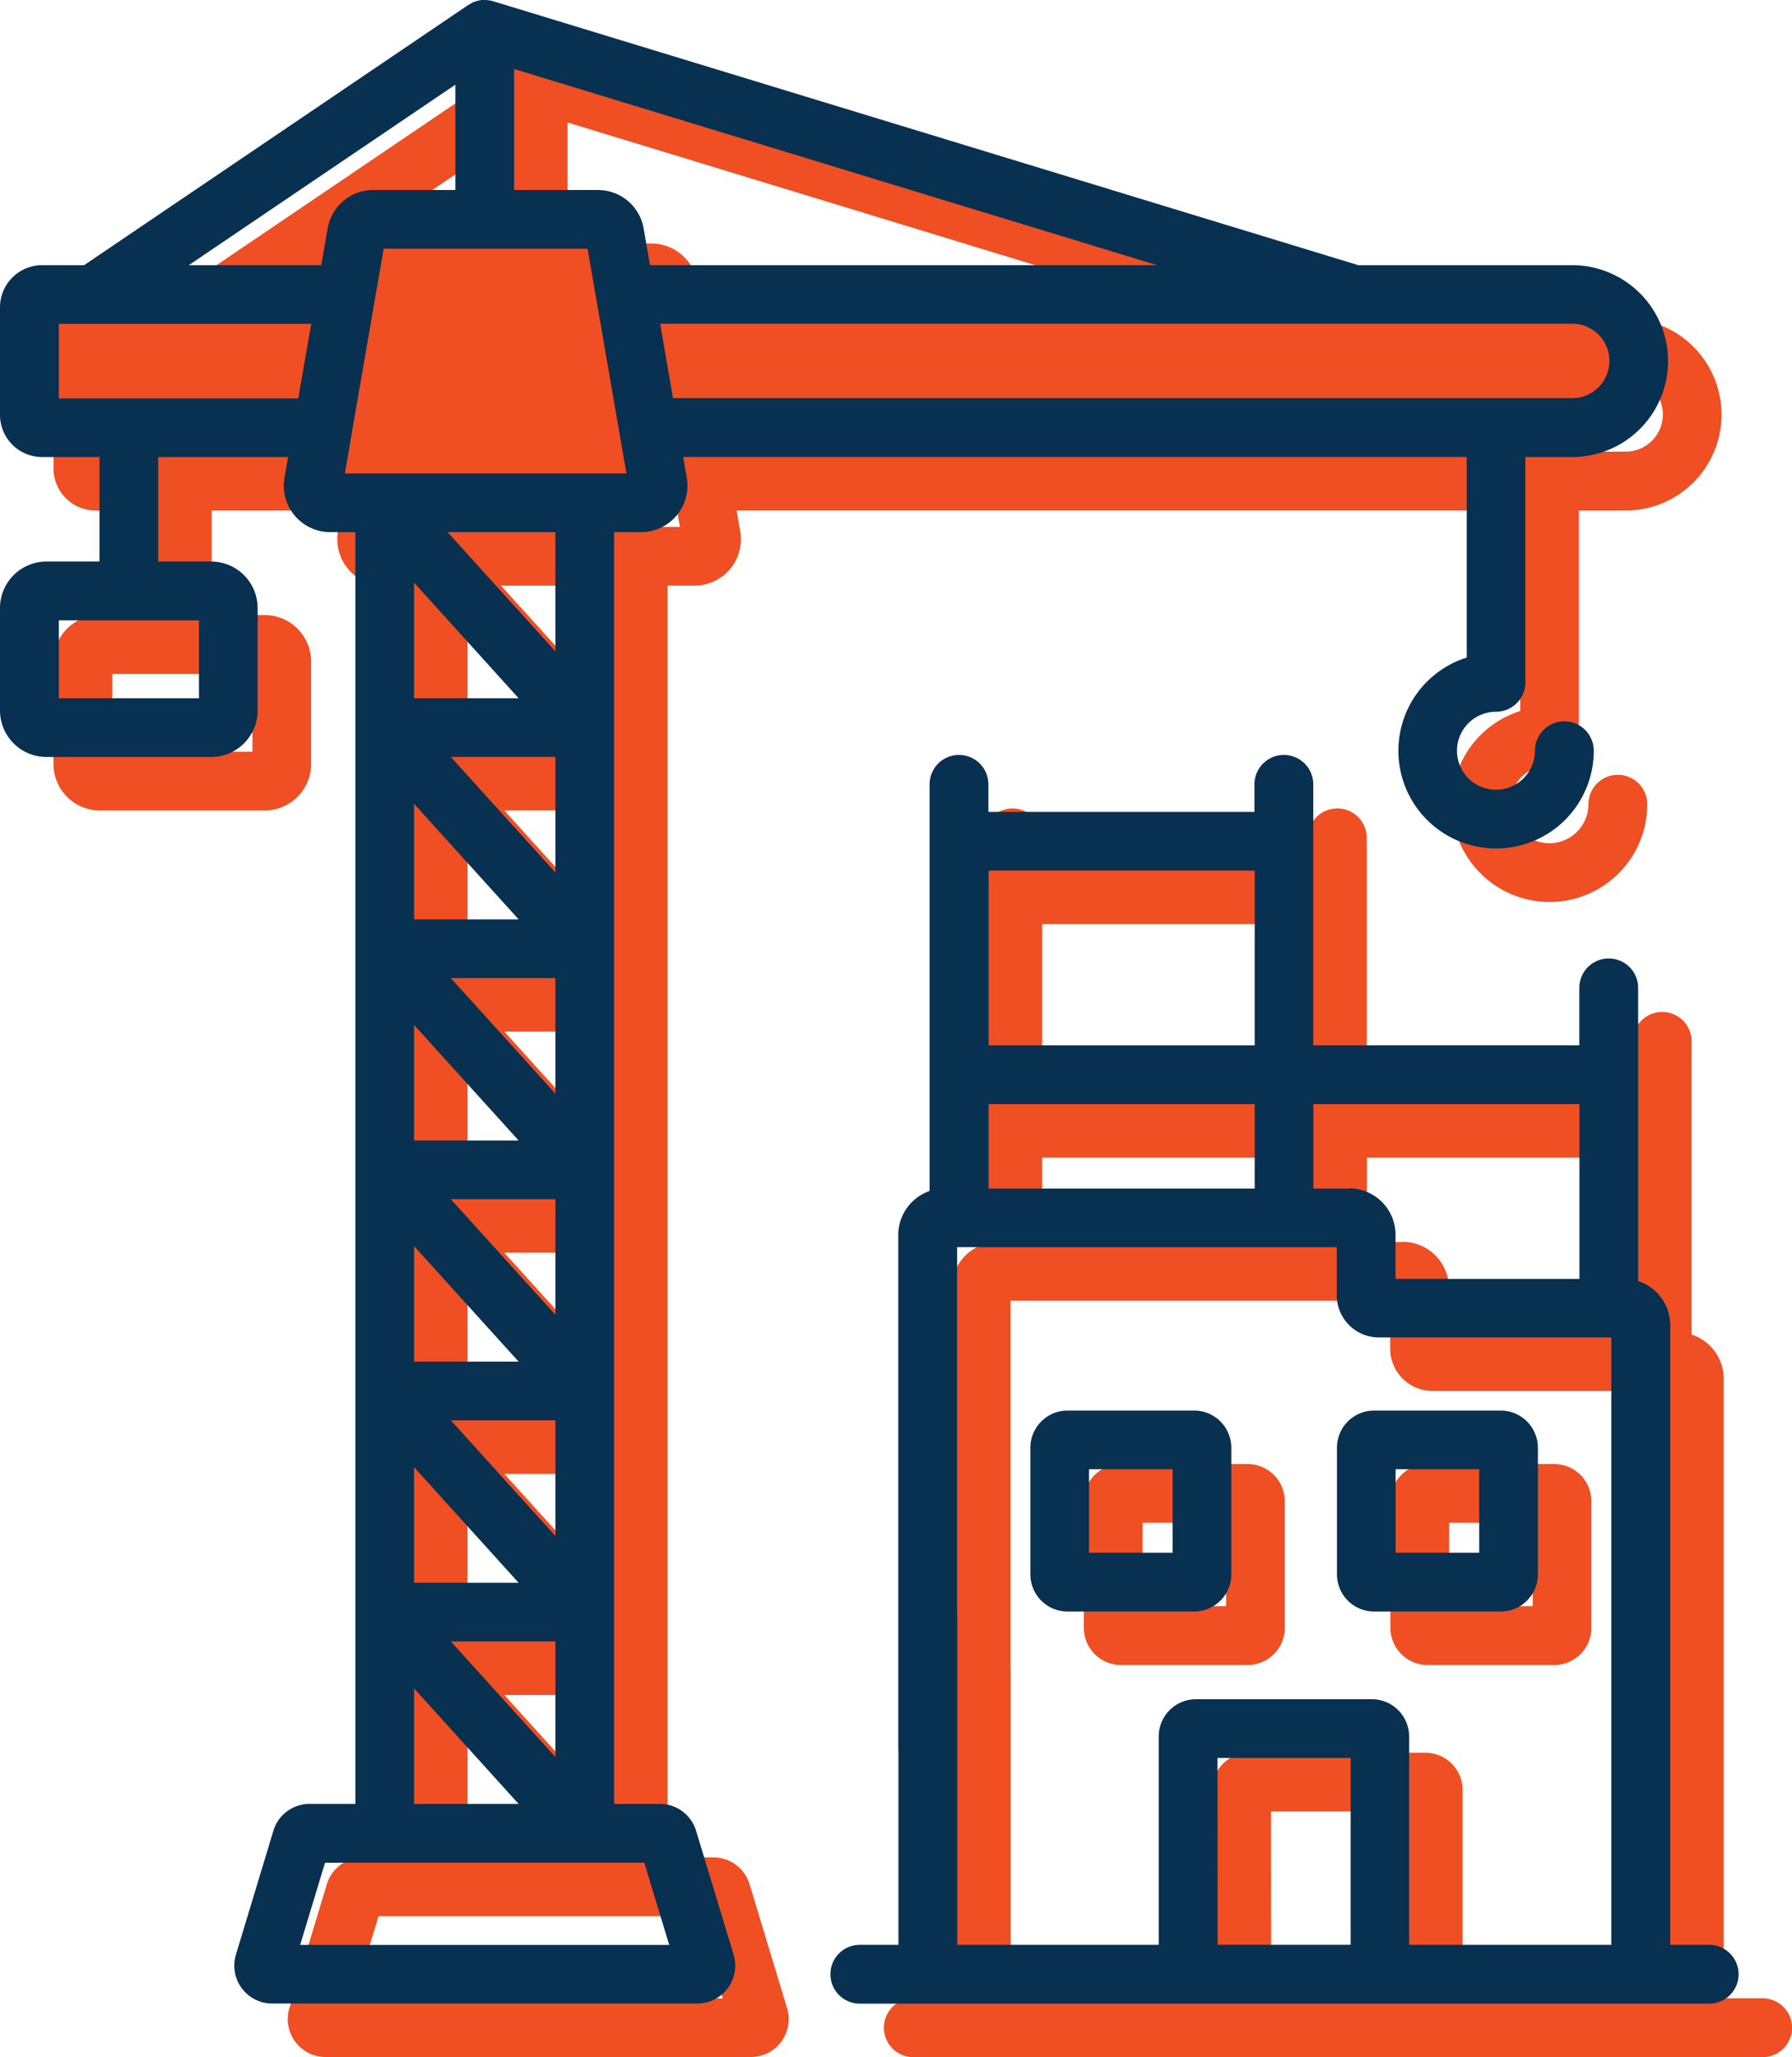
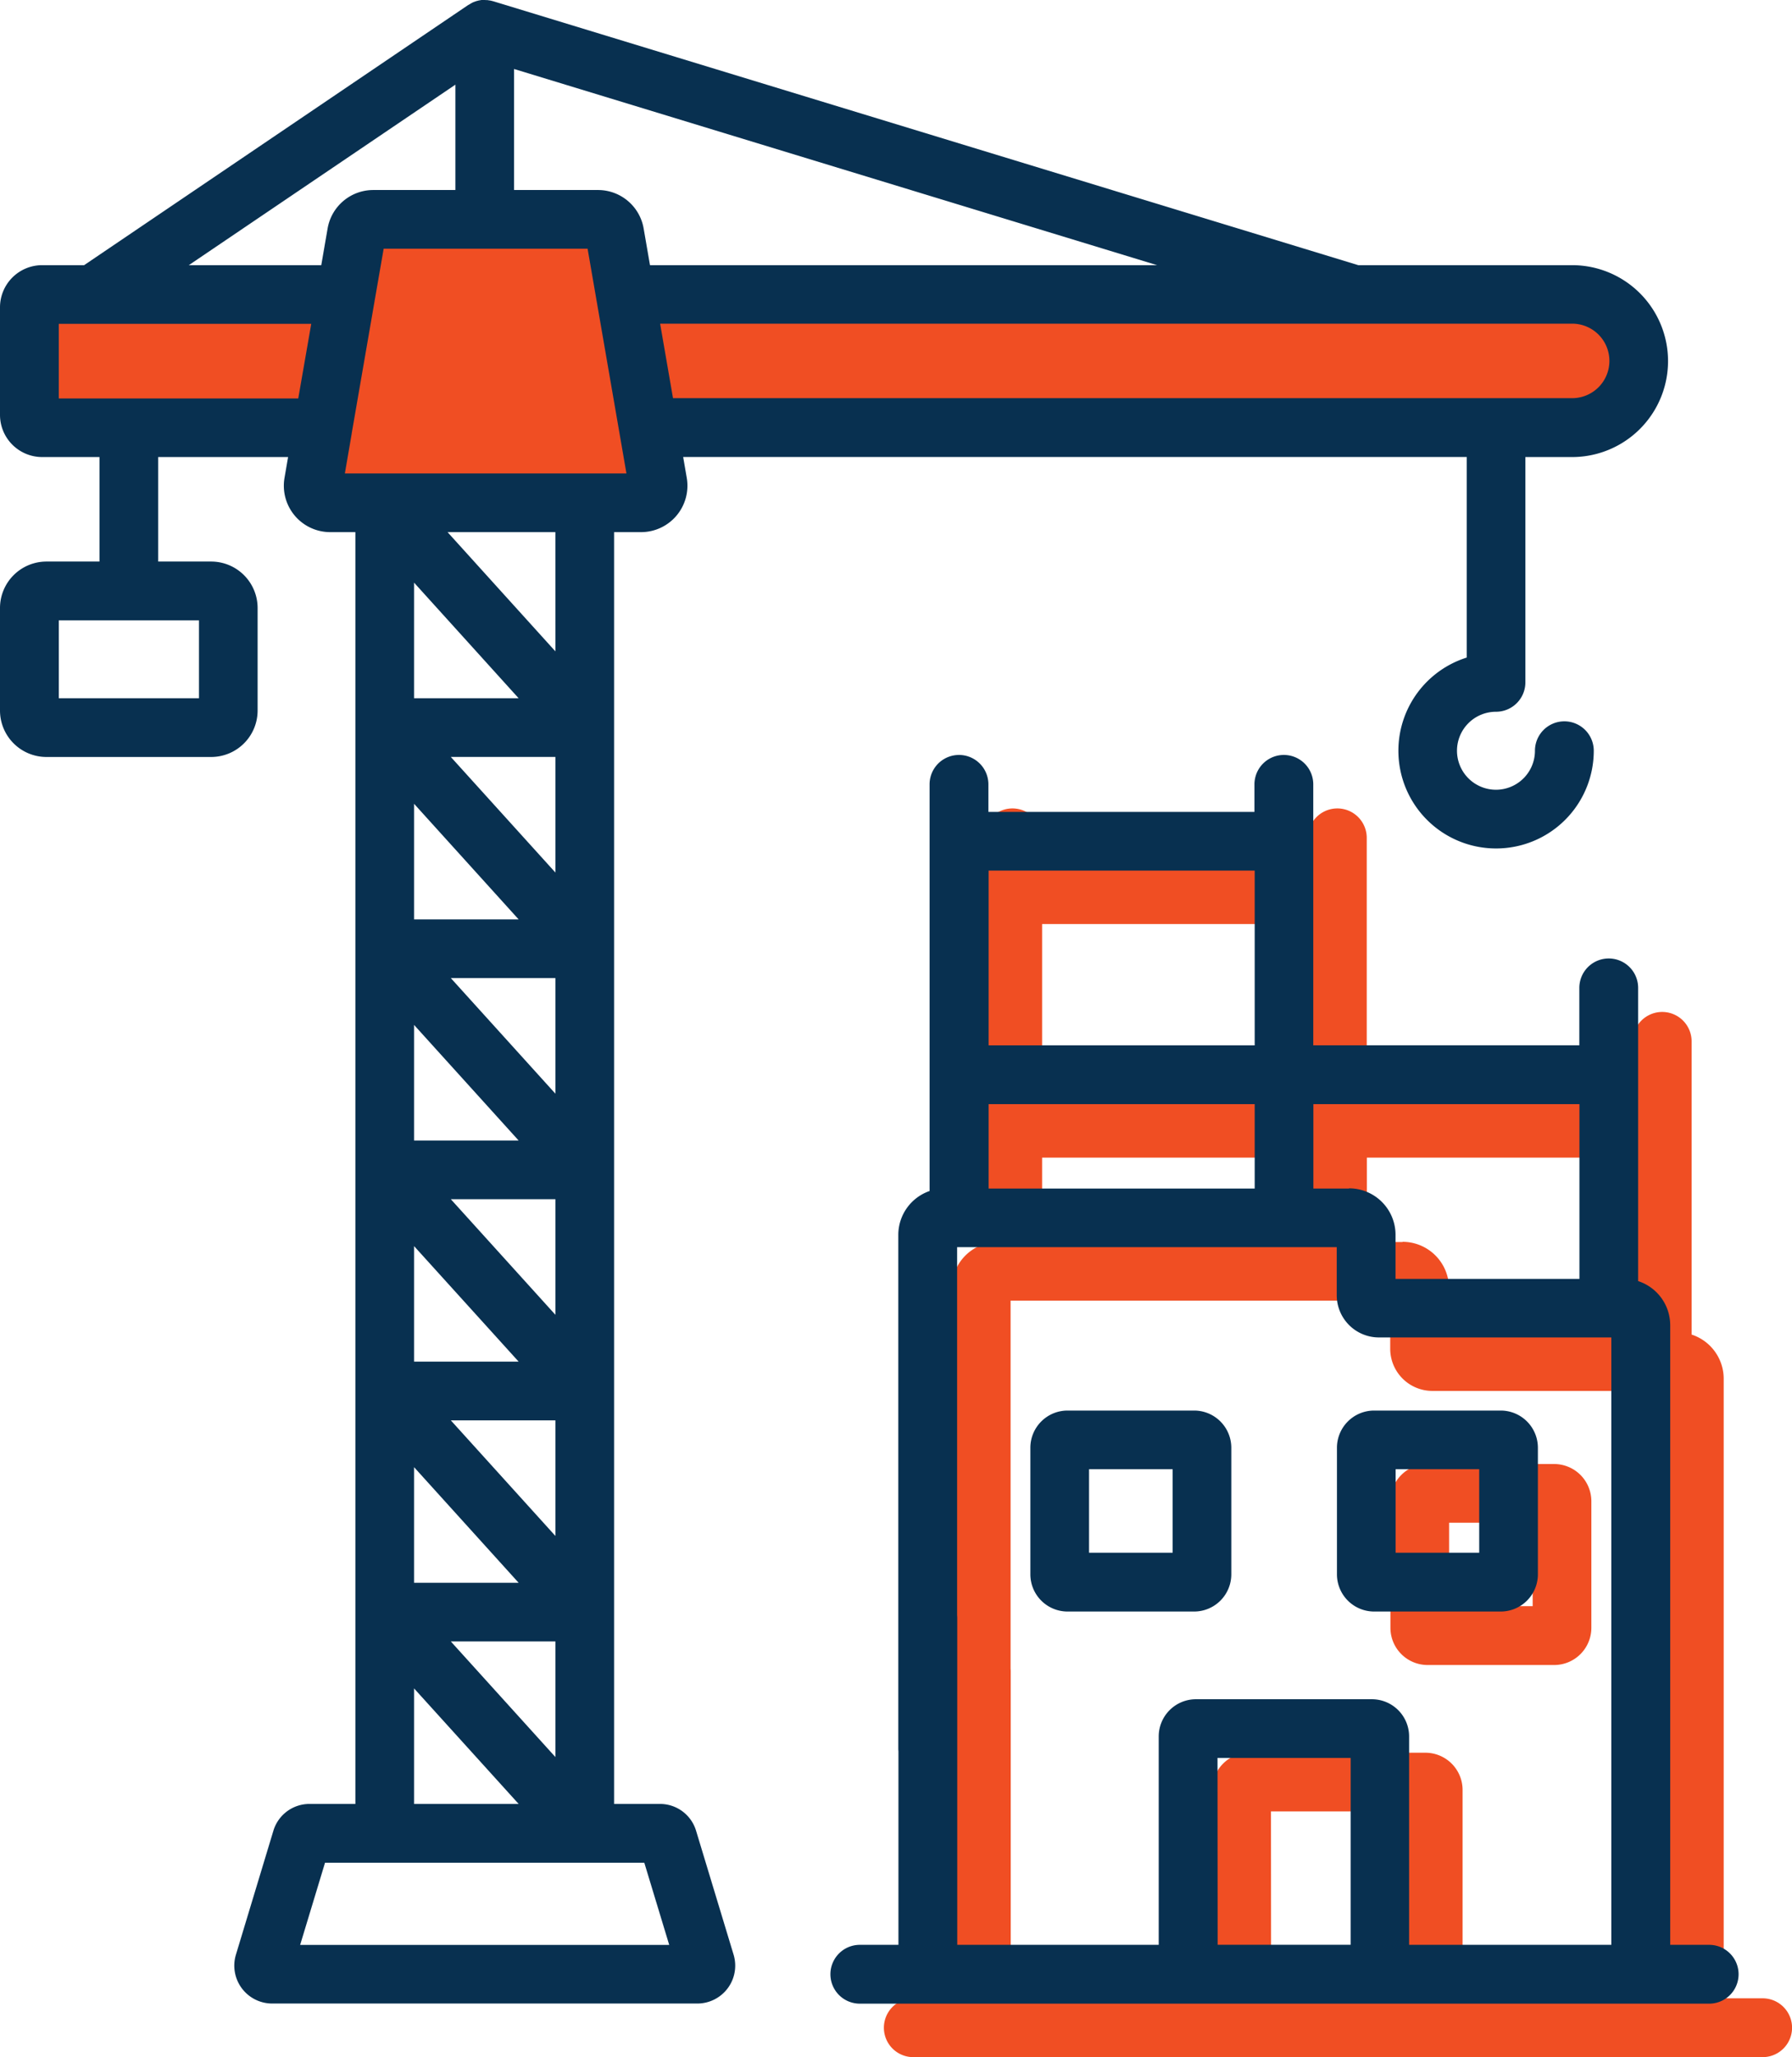
<svg xmlns="http://www.w3.org/2000/svg" width="67.03" height="76.924" viewBox="0 0 67.03 76.924">
  <defs>
    <clipPath id="clip-path">
      <rect id="Rectangle_134" data-name="Rectangle 134" width="65.03" height="74.924" fill="#f04e23" />
    </clipPath>
    <clipPath id="clip-path-2">
      <rect id="Rectangle_134-2" data-name="Rectangle 134" width="65.03" height="74.924" fill="#083050" />
    </clipPath>
  </defs>
  <g id="Groupe_793" data-name="Groupe 793" transform="translate(-1467 -1543.37)">
    <g id="Groupe_792" data-name="Groupe 792" transform="translate(1469 1545.37)">
      <g id="Groupe_785" data-name="Groupe 785" clip-path="url(#clip-path)">
-         <path id="Tracé_641" data-name="Tracé 641" d="M357.289,488.1a1.392,1.392,0,0,0,1.39-1.39v-4.736a1.392,1.392,0,0,0-1.39-1.39h-4.736a1.392,1.392,0,0,0-1.39,1.39v4.736a1.392,1.392,0,0,0,1.39,1.39Zm-3.931-5.321h3.126V485.9h-3.126Z" transform="translate(-312.622 -427.835)" fill="#f04e23" />
        <path id="Tracé_642" data-name="Tracé 642" d="M461.783,488.1a1.392,1.392,0,0,0,1.39-1.39v-4.736a1.392,1.392,0,0,0-1.39-1.39h-4.736a1.392,1.392,0,0,0-1.39,1.39v4.736a1.392,1.392,0,0,0,1.39,1.39Zm-3.931-5.321h3.126V485.9h-3.126Z" transform="translate(-405.648 -427.835)" fill="#f04e23" />
        <path id="Tracé_643" data-name="Tracé 643" d="M315.91,301.754h-1.457V278.582a1.738,1.738,0,0,0-1.2-1.649V265.968a1.1,1.1,0,0,0-2.2,0v2.148h-9.952v-9.759a1.1,1.1,0,0,0-2.2,0v1.029h-9.952v-1.029a1.1,1.1,0,0,0-2.2,0v15.207a1.738,1.738,0,0,0-1.17,1.639v19.207a1.1,1.1,0,0,0,2.2,0V275.663h14.2v1.8a1.578,1.578,0,0,0,1.577,1.577h8.694v22.713h-7.564v-7.793a1.392,1.392,0,0,0-1.39-1.39h-6.586a1.392,1.392,0,0,0-1.39,1.39v7.793h-7.536V289.532a1.1,1.1,0,0,0-2.2,0v12.222H284.14a1.1,1.1,0,1,0,0,2.2h31.77a1.1,1.1,0,0,0,0-2.2m-17-33.638h-9.952v-6.535h9.952Zm-9.952,2.2h9.952v3.156h-9.952Zm13.484,3.156h-1.337v-3.156h9.952v6.535h-6.879V275.2a1.738,1.738,0,0,0-1.736-1.736m-4.923,21.3H302.5v6.988h-4.976Z" transform="translate(-251.978 -229.025)" fill="#f04e23" />
-         <path id="Tracé_644" data-name="Tracé 644" d="M26.038,68.467a1.408,1.408,0,0,0-1.356-1.007H22.97V19.9h1.007a1.736,1.736,0,0,0,1.711-2.032l-.134-.778H46a1.1,1.1,0,1,0,0-2.2H25.174l-.482-2.786H58.807a1.393,1.393,0,1,1,0,2.786H41.118a1.1,1.1,0,1,0,0,2.2H54.864v7.5a3.654,3.654,0,1,0,4.751,3.485,1.1,1.1,0,1,0-2.2,0,1.458,1.458,0,1,1-1.458-1.458,1.1,1.1,0,0,0,1.1-1.1V17.092h1.748a3.588,3.588,0,1,0,0-7.176h-8L18.463.051,18.446.046,18.413.038c-.022-.006-.044-.012-.067-.017H18.34L18.3.014c-.02,0-.04-.007-.061-.009s-.067,0-.1-.005h-.01c-.026,0-.051,0-.077,0l-.031,0c-.021,0-.041.006-.061.009l-.046.007h0l-.046.012-.054.014h0c-.022.007-.042.015-.063.023l-.036.013c-.024.01-.046.021-.069.033L17.614.13h0c-.018.01-.035.021-.052.031l-.038.023-.006,0L3.147,9.916H1.576A1.578,1.578,0,0,0,0,11.492v4.024a1.578,1.578,0,0,0,1.576,1.576H3.721V21H1.736A1.738,1.738,0,0,0,0,22.737v3.835a1.738,1.738,0,0,0,1.736,1.736H7.9a1.738,1.738,0,0,0,1.736-1.736V22.737A1.738,1.738,0,0,0,7.9,21H5.916V17.092h4.86l-.134.778A1.736,1.736,0,0,0,12.353,19.9h.94V67.46H11.581a1.409,1.409,0,0,0-1.356,1.006l-1.4,4.63a1.417,1.417,0,0,0,1.356,1.828H26.085A1.417,1.417,0,0,0,27.441,73.1ZM7.443,26.112H2.2V23.2H7.443ZM20.775,57.439l-3.912-4.323h3.912Zm0-8.27-3.912-4.323h3.912Zm0-8.269-3.912-4.323h3.912Zm0-8.27-3.912-4.323h3.912ZM19.4,34.382H15.488V30.058Zm0,8.269H15.488V38.328Zm0,8.269H15.488V46.6Zm-3.912,3.946L19.4,59.19H15.488Zm0-28.755V21.788L19.4,26.112Zm5.287,35.273v4.323l-3.912-4.323Zm0-37.025L16.741,19.9h4.033ZM24.313,9.916l-.237-1.37a1.733,1.733,0,0,0-1.711-1.44H19.229V2.58L43.28,9.916Zm-7.279-6.75v3.94H13.965a1.733,1.733,0,0,0-1.711,1.44l-.237,1.37H7.063ZM4.823,14.9H2.2V12.111h9.442L11.156,14.9Zm8.332,1.321,0-.011.858-4.961c0-.019.007-.038.01-.057L14.351,9.3h7.628l.33,1.909c0,.01,0,.02.005.03l1.118,6.466H12.9Zm2.333,46.919L19.4,67.46H15.488Zm-4.261,9.592.931-3.074H24.1l.932,3.074Z" fill="#f04e23" />
      </g>
    </g>
    <rect id="Rectangle_140" data-name="Rectangle 140" width="60" height="4" transform="translate(1468 1555)" fill="#f04e23" />
    <path id="Tracé_650" data-name="Tracé 650" d="M0,0H10l1,10H-1Z" transform="translate(1480 1552)" fill="#f04e23" />
    <g id="Groupe_786" data-name="Groupe 786" transform="translate(1467 1543.37)">
      <g id="Groupe_785-2" data-name="Groupe 785" clip-path="url(#clip-path-2)">
        <path id="Tracé_641-2" data-name="Tracé 641" d="M357.289,488.1a1.392,1.392,0,0,0,1.39-1.39v-4.736a1.392,1.392,0,0,0-1.39-1.39h-4.736a1.392,1.392,0,0,0-1.39,1.39v4.736a1.392,1.392,0,0,0,1.39,1.39Zm-3.931-5.321h3.126V485.9h-3.126Z" transform="translate(-312.622 -427.835)" fill="#083050" />
        <path id="Tracé_642-2" data-name="Tracé 642" d="M461.783,488.1a1.392,1.392,0,0,0,1.39-1.39v-4.736a1.392,1.392,0,0,0-1.39-1.39h-4.736a1.392,1.392,0,0,0-1.39,1.39v4.736a1.392,1.392,0,0,0,1.39,1.39Zm-3.931-5.321h3.126V485.9h-3.126Z" transform="translate(-405.648 -427.835)" fill="#083050" />
        <path id="Tracé_643-2" data-name="Tracé 643" d="M315.91,301.754h-1.457V278.582a1.738,1.738,0,0,0-1.2-1.649V265.968a1.1,1.1,0,0,0-2.2,0v2.148h-9.952v-9.759a1.1,1.1,0,0,0-2.2,0v1.029h-9.952v-1.029a1.1,1.1,0,0,0-2.2,0v15.207a1.738,1.738,0,0,0-1.17,1.639v19.207a1.1,1.1,0,0,0,2.2,0V275.663h14.2v1.8a1.578,1.578,0,0,0,1.577,1.577h8.694v22.713h-7.564v-7.793a1.392,1.392,0,0,0-1.39-1.39h-6.586a1.392,1.392,0,0,0-1.39,1.39v7.793h-7.536V289.532a1.1,1.1,0,0,0-2.2,0v12.222H284.14a1.1,1.1,0,1,0,0,2.2h31.77a1.1,1.1,0,0,0,0-2.2m-17-33.638h-9.952v-6.535h9.952Zm-9.952,2.2h9.952v3.156h-9.952Zm13.484,3.156h-1.337v-3.156h9.952v6.535h-6.879V275.2a1.738,1.738,0,0,0-1.736-1.736m-4.923,21.3H302.5v6.988h-4.976Z" transform="translate(-251.978 -229.025)" fill="#083050" />
        <path id="Tracé_644-2" data-name="Tracé 644" d="M26.038,68.467a1.408,1.408,0,0,0-1.356-1.007H22.97V19.9h1.007a1.736,1.736,0,0,0,1.711-2.032l-.134-.778H46a1.1,1.1,0,1,0,0-2.2H25.174l-.482-2.786H58.807a1.393,1.393,0,1,1,0,2.786H41.118a1.1,1.1,0,1,0,0,2.2H54.864v7.5a3.654,3.654,0,1,0,4.751,3.485,1.1,1.1,0,1,0-2.2,0,1.458,1.458,0,1,1-1.458-1.458,1.1,1.1,0,0,0,1.1-1.1V17.092h1.748a3.588,3.588,0,1,0,0-7.176h-8L18.463.051,18.446.046,18.413.038c-.022-.006-.044-.012-.067-.017H18.34L18.3.014c-.02,0-.04-.007-.061-.009s-.067,0-.1-.005h-.01c-.026,0-.051,0-.077,0l-.031,0c-.021,0-.041.006-.061.009l-.046.007h0l-.046.012-.054.014h0c-.022.007-.042.015-.063.023l-.036.013c-.024.01-.046.021-.069.033L17.614.13h0c-.018.01-.035.021-.052.031l-.038.023-.006,0L3.147,9.916H1.576A1.578,1.578,0,0,0,0,11.492v4.024a1.578,1.578,0,0,0,1.576,1.576H3.721V21H1.736A1.738,1.738,0,0,0,0,22.737v3.835a1.738,1.738,0,0,0,1.736,1.736H7.9a1.738,1.738,0,0,0,1.736-1.736V22.737A1.738,1.738,0,0,0,7.9,21H5.916V17.092h4.86l-.134.778A1.736,1.736,0,0,0,12.353,19.9h.94V67.46H11.581a1.409,1.409,0,0,0-1.356,1.006l-1.4,4.63a1.417,1.417,0,0,0,1.356,1.828H26.085A1.417,1.417,0,0,0,27.441,73.1ZM7.443,26.112H2.2V23.2H7.443ZM20.775,57.439l-3.912-4.323h3.912Zm0-8.27-3.912-4.323h3.912Zm0-8.269-3.912-4.323h3.912Zm0-8.27-3.912-4.323h3.912ZM19.4,34.382H15.488V30.058Zm0,8.269H15.488V38.328Zm0,8.269H15.488V46.6Zm-3.912,3.946L19.4,59.19H15.488Zm0-28.755V21.788L19.4,26.112Zm5.287,35.273v4.323l-3.912-4.323Zm0-37.025L16.741,19.9h4.033ZM24.313,9.916l-.237-1.37a1.733,1.733,0,0,0-1.711-1.44H19.229V2.58L43.28,9.916Zm-7.279-6.75v3.94H13.965a1.733,1.733,0,0,0-1.711,1.44l-.237,1.37H7.063ZM4.823,14.9H2.2V12.111h9.442L11.156,14.9Zm8.332,1.321,0-.011.858-4.961c0-.019.007-.038.01-.057L14.351,9.3h7.628l.33,1.909c0,.01,0,.02.005.03l1.118,6.466H12.9Zm2.333,46.919L19.4,67.46H15.488Zm-4.261,9.592.931-3.074H24.1l.932,3.074Z" fill="#083050" />
      </g>
    </g>
  </g>
</svg>